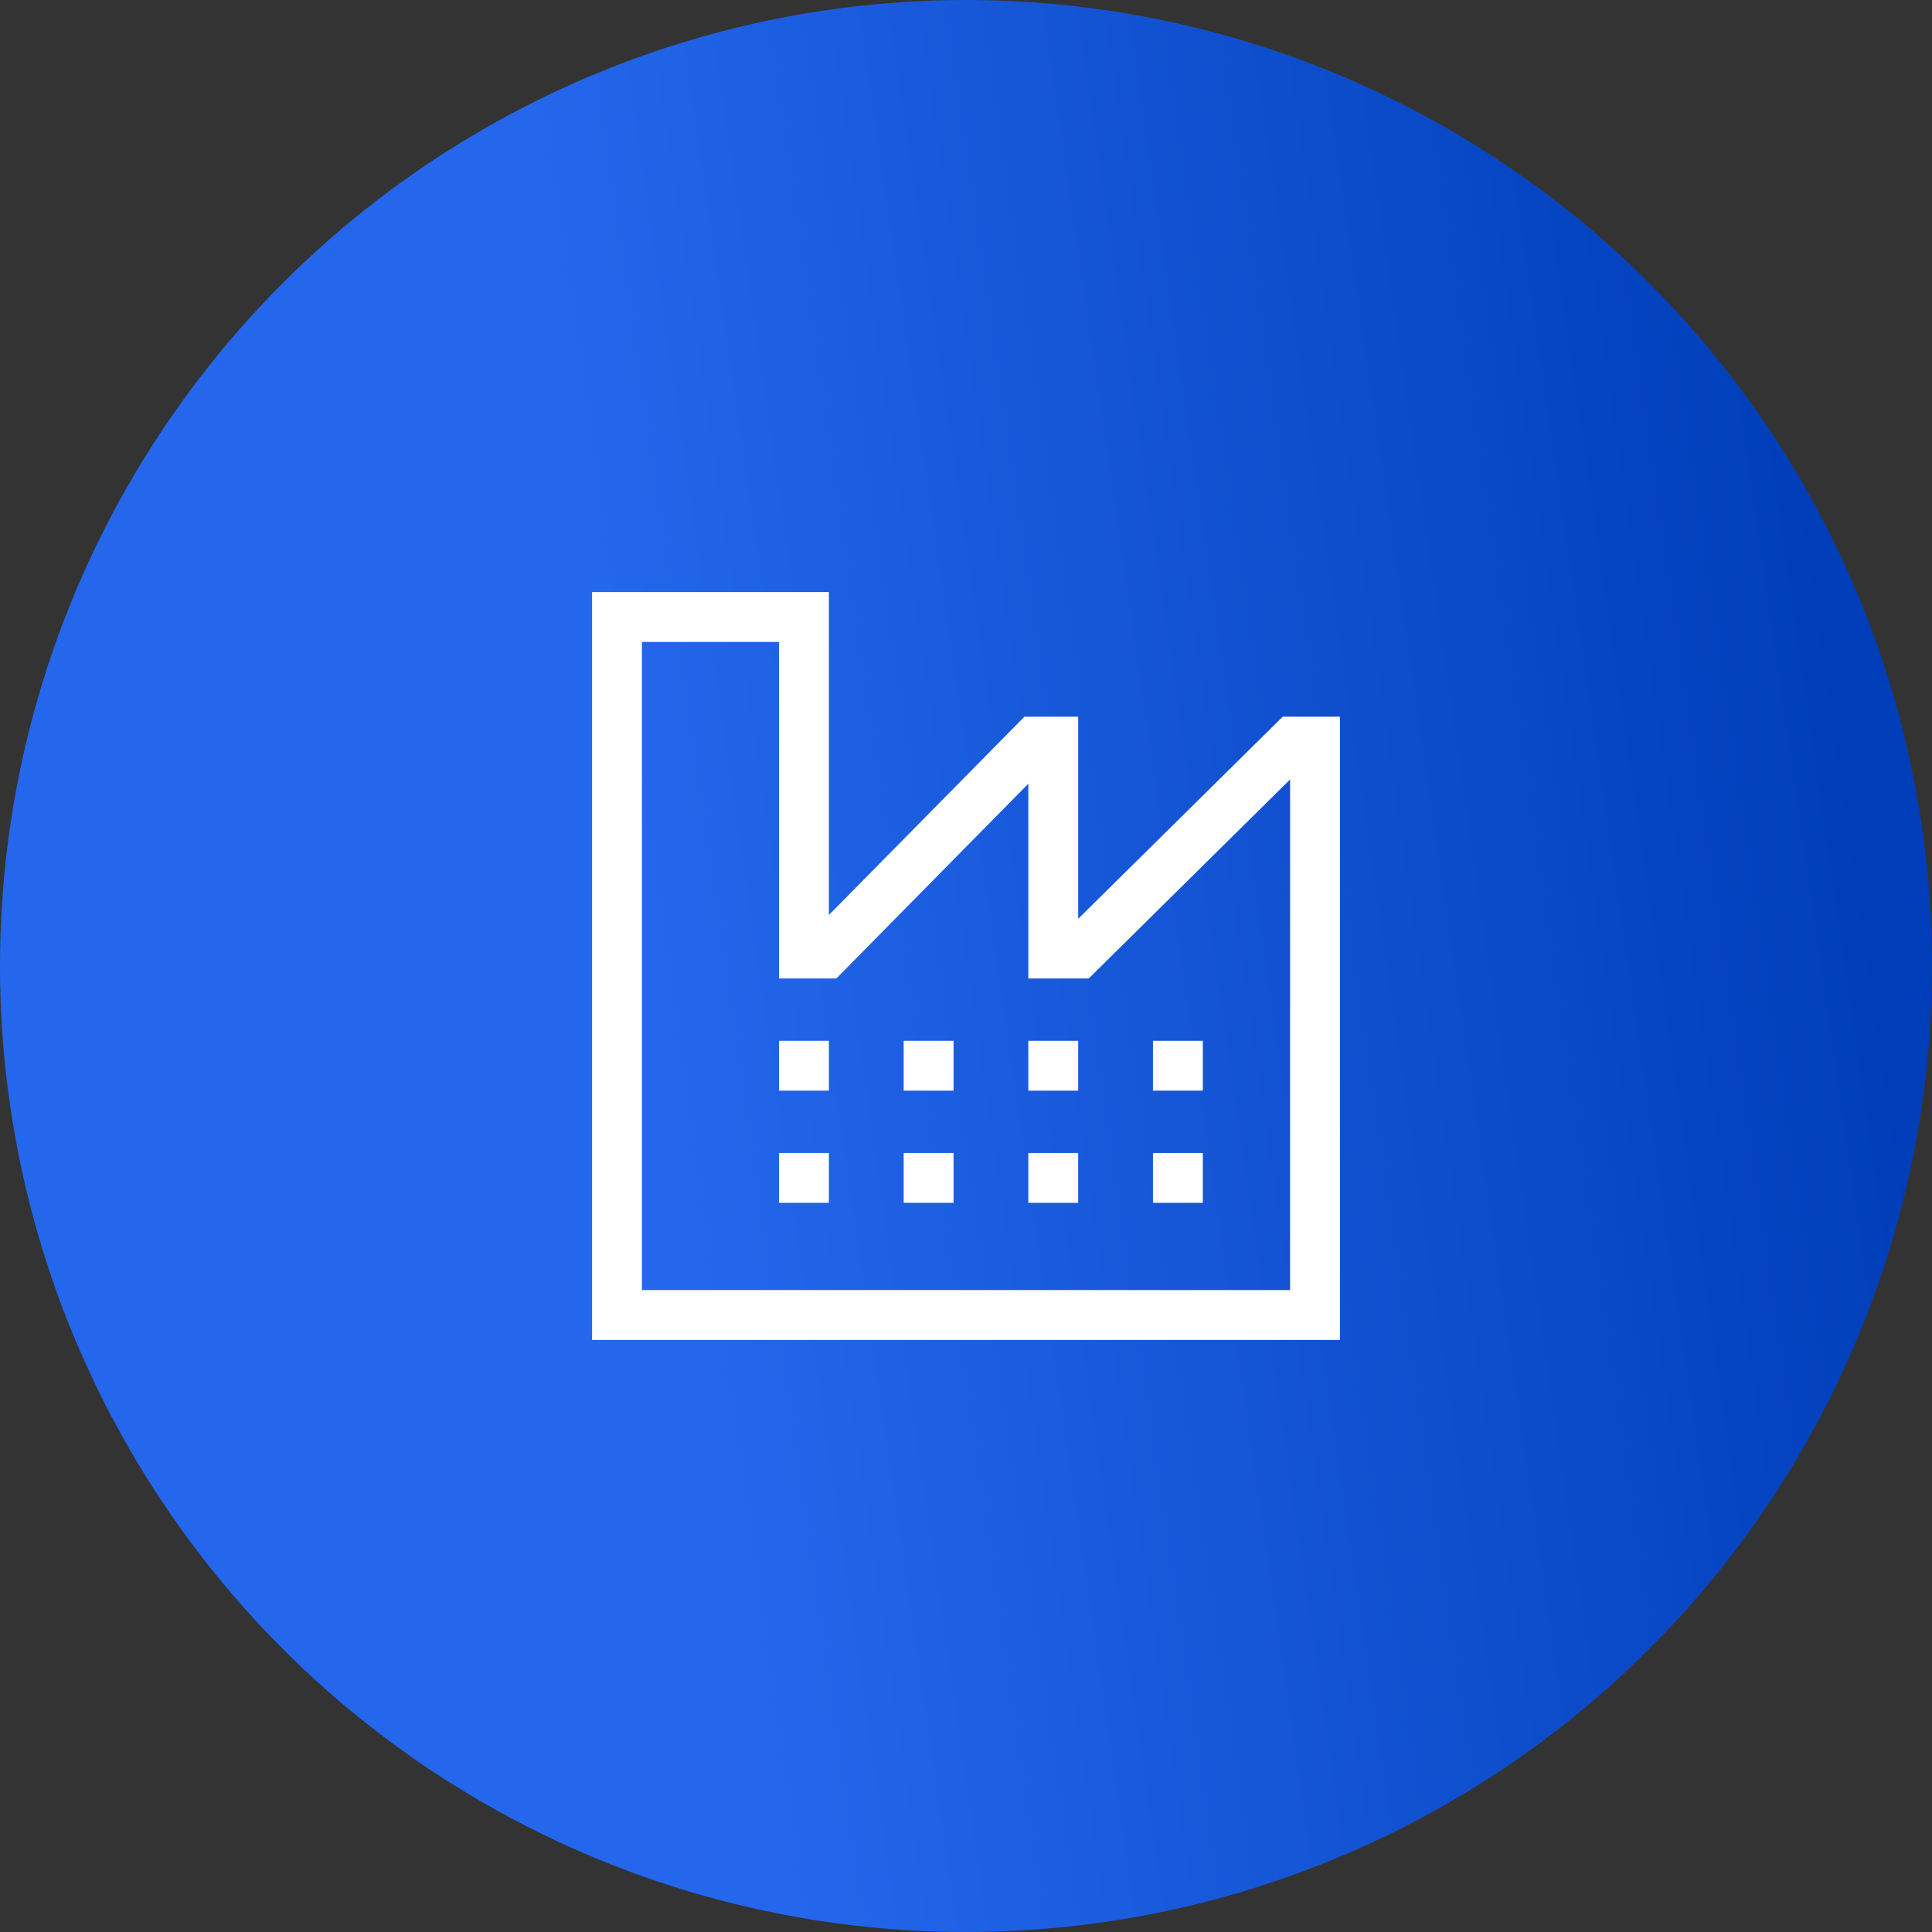
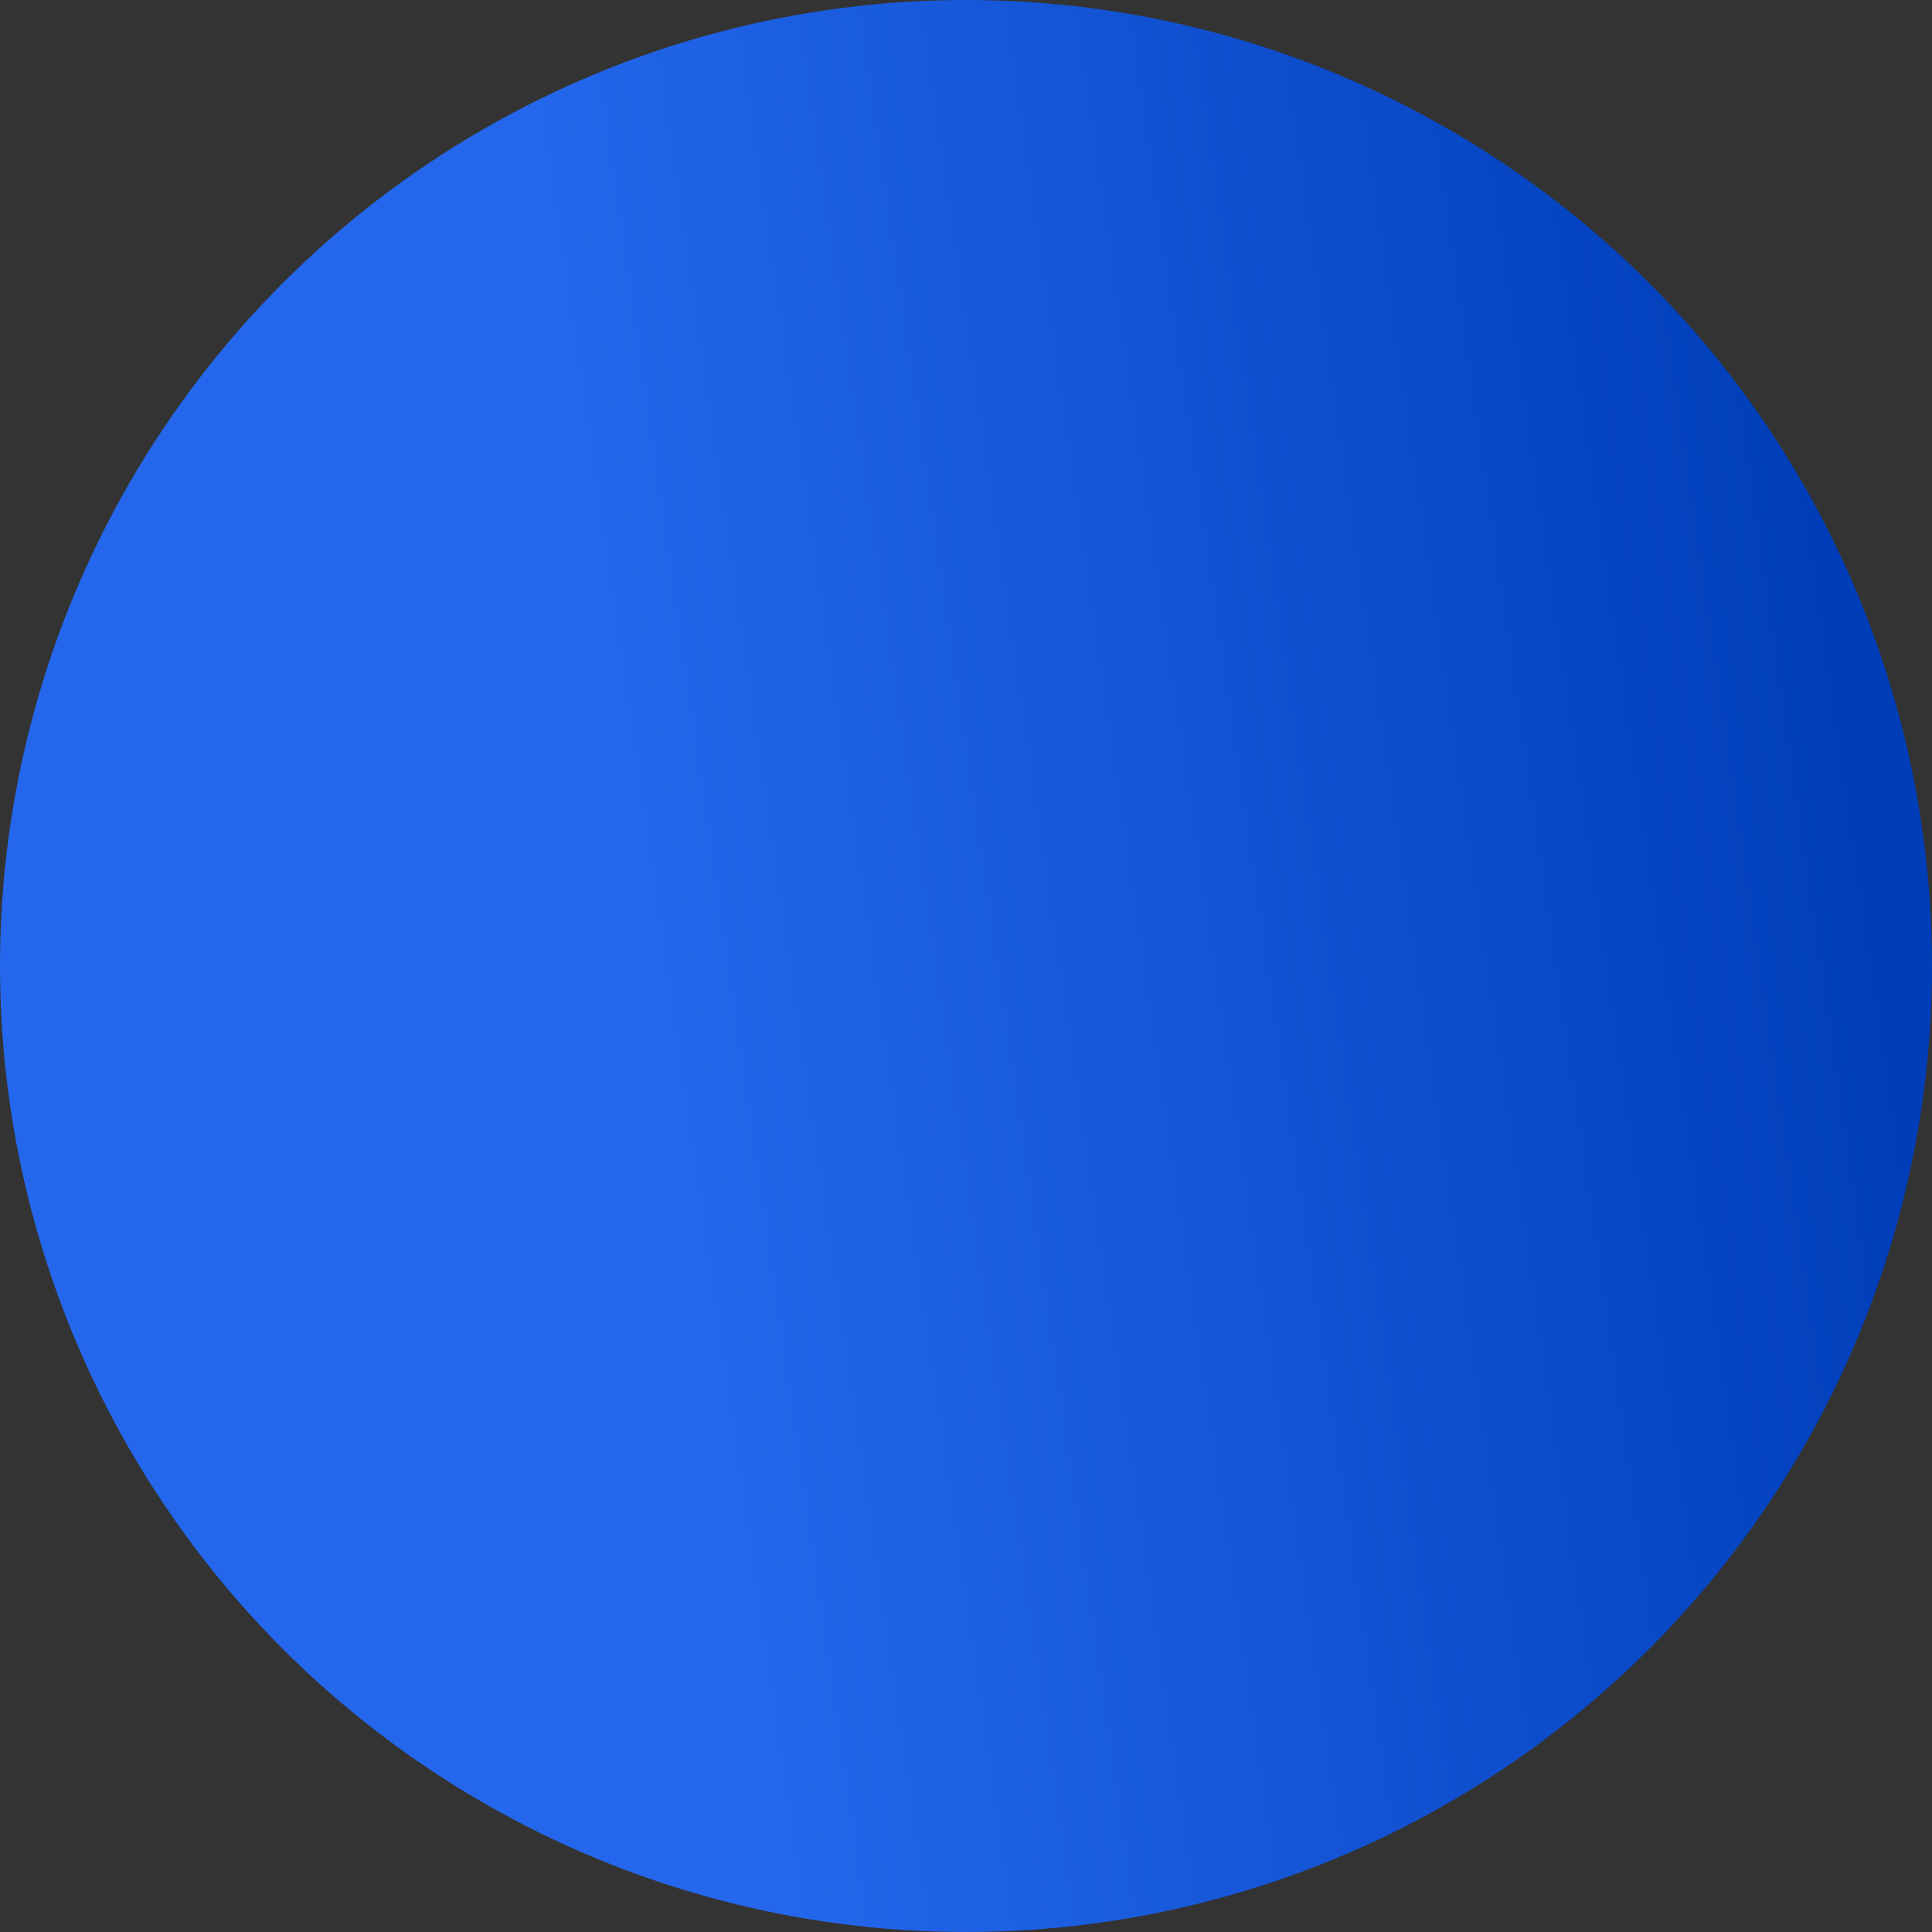
<svg xmlns="http://www.w3.org/2000/svg" width="62" height="62" viewBox="0 0 62 62" fill="none">
  <rect x="0" y="0" width="62" height="62" fill="#333333" stroke="none" />
  <circle cx="31" cy="31" r="31" fill="url(#paint0_linear_2126_20794)" />
-   <path d="M41.163 23L34.6 29.485V23H32.874L26.6 29.363V19H19V43H43V23H41.163ZM41.4 41.4H20.6V20.6H25V31.4H26.839L33 25.151V31.4H34.938L41.4 25.015V41.4Z" fill="white" />
-   <path d="M25 34.6V35H26.6V33.4H25V34.6ZM25 37H26.6V38.6H25V37ZM29 34.6V35H30.6V33.4H29V34.6ZM29 37H30.6V38.6H29V37ZM33 34.6V35H34.6V33.4H33V34.6ZM33 37H34.6V38.6H33V37ZM37 33.4H38.6V35H37V33.4ZM37 37H38.6V38.6H37V37Z" fill="white" />
  <defs>
    <linearGradient id="paint0_linear_2126_20794" x1="23.637" y1="49.511" x2="62.222" y2="43.92" gradientUnits="userSpaceOnUse">
      <stop stop-color="#2467EC" />
      <stop offset="1" stop-color="#003EB9" />
    </linearGradient>
  </defs>
</svg>